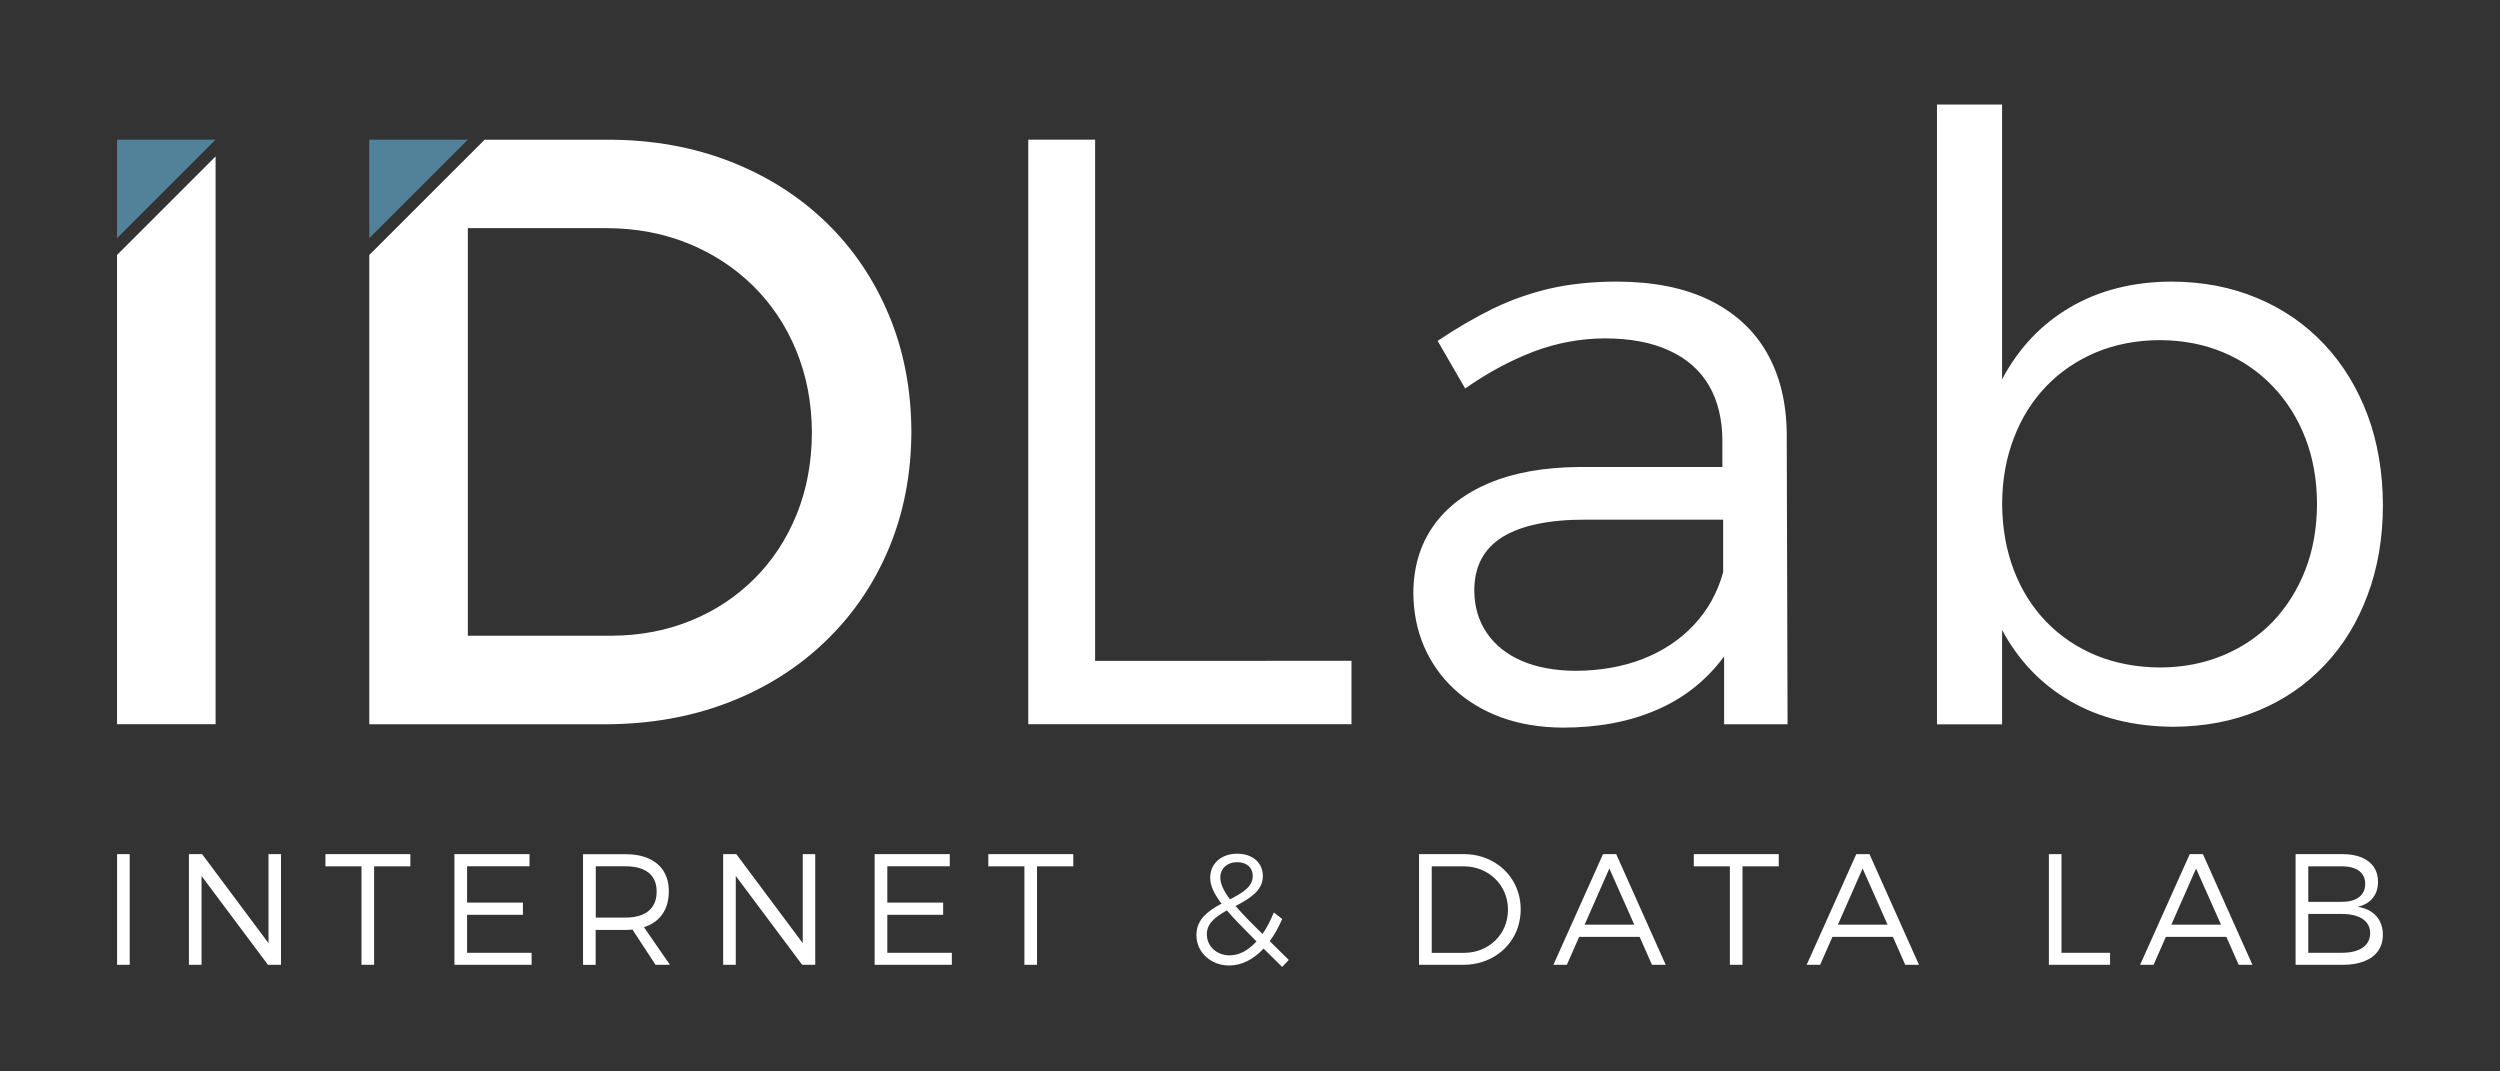
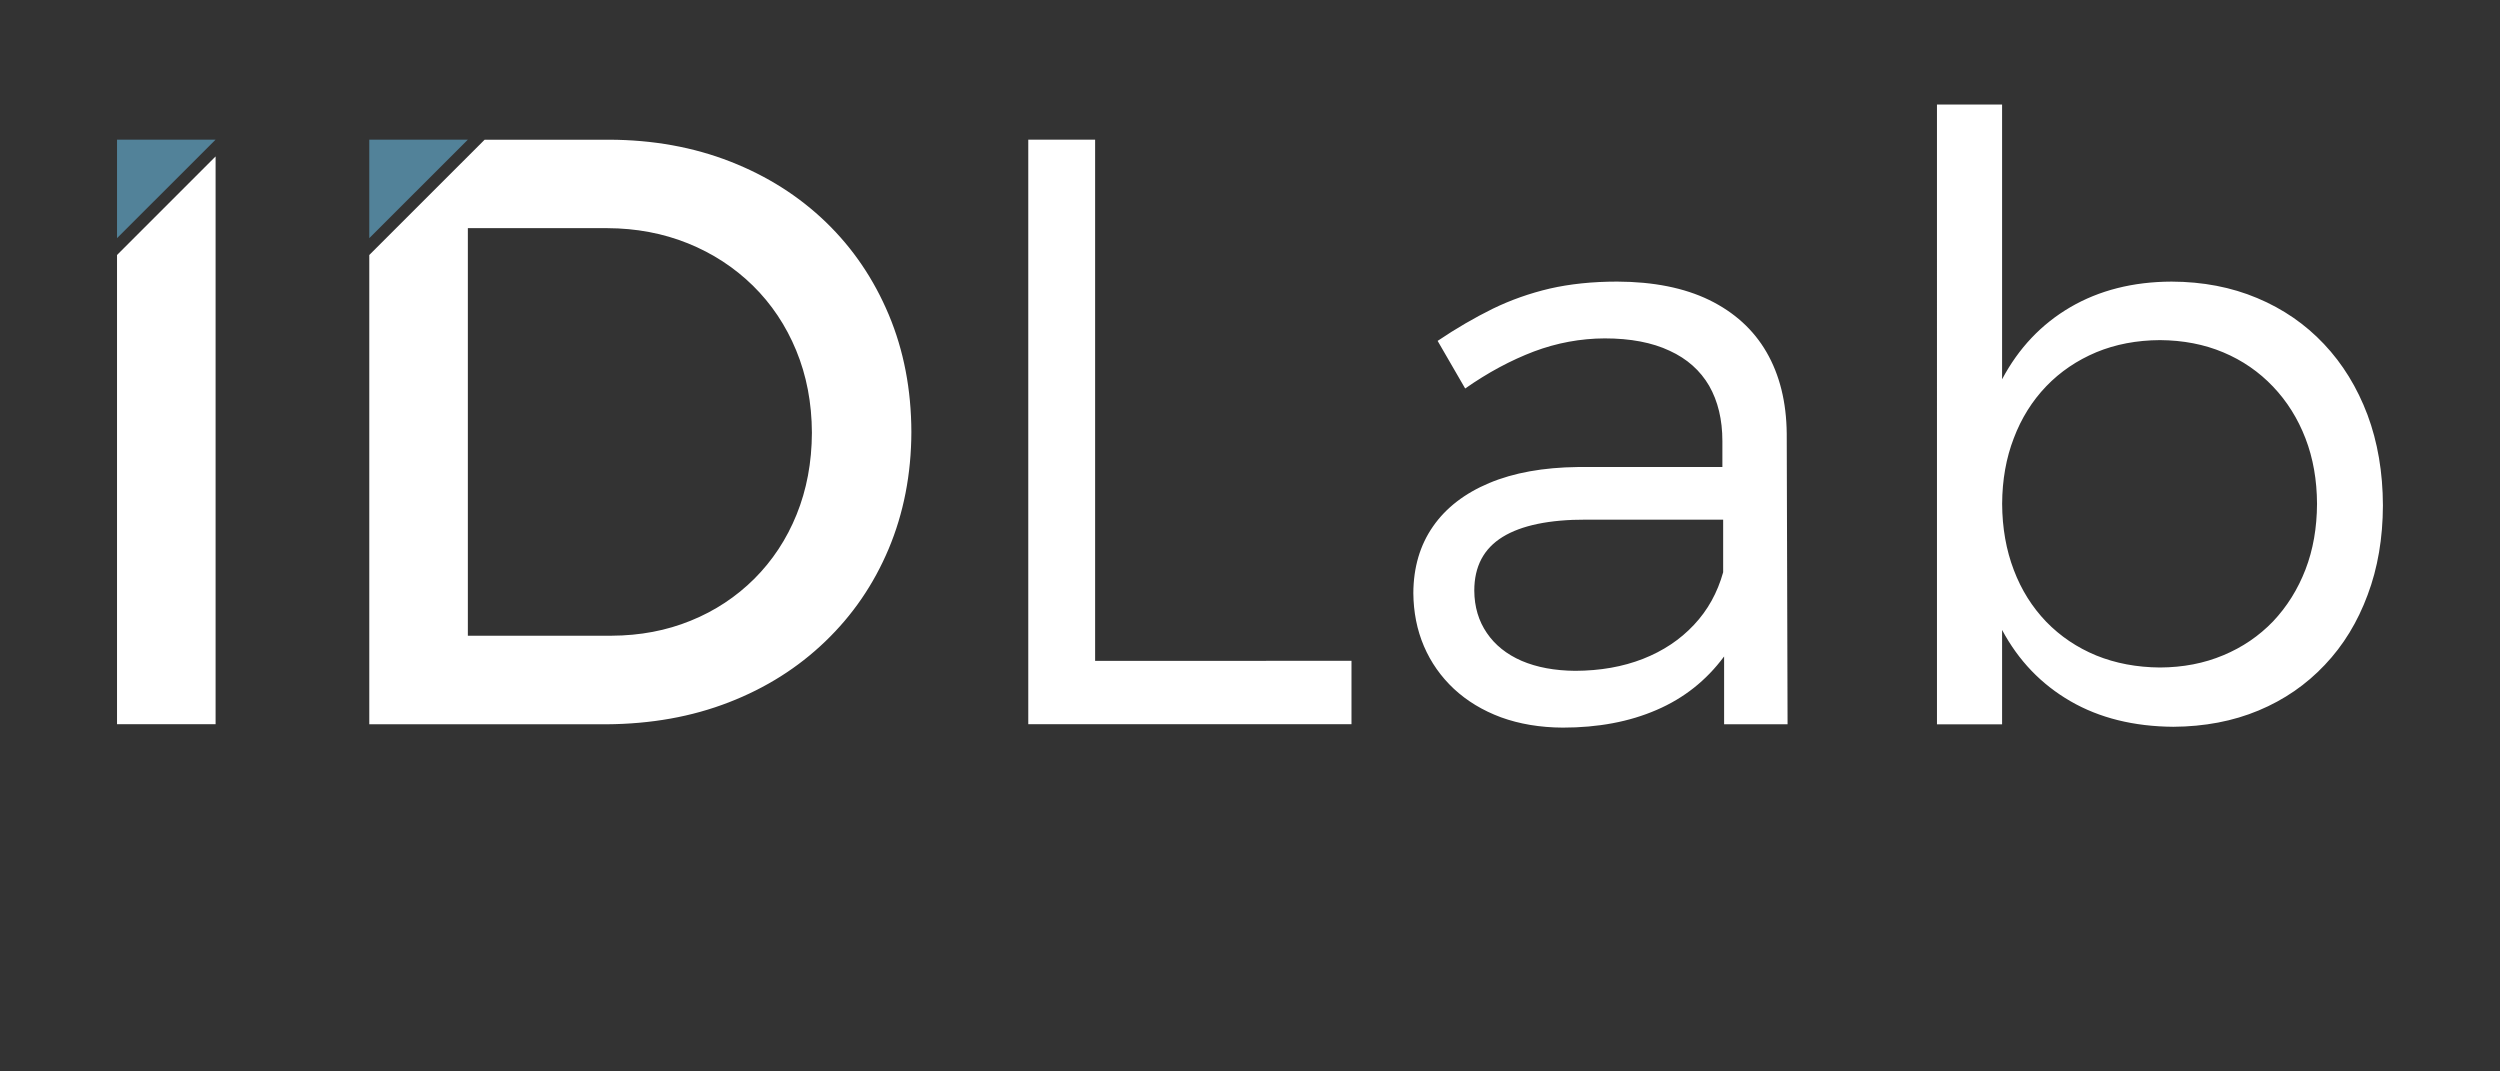
<svg xmlns="http://www.w3.org/2000/svg" version="1.1" width="420px" height="180px">
  <rect width="100%" height="100%" fill="#333333" stroke="none" />
  <polygon fill="#528299" points="19.66,40.01 36.22,23.46 19.66,23.46" />
  <polygon fill="#528299" points="62.04,40.01 78.60,23.46 62.04,23.46" />
  <path fill="#FFFFFF" d="M227.05,111.01v10.66h-54.3V23.46h11.23v87.56H227.05z M36.22,121.68V90.01V26.28L19.66,42.84v3.27v43.89 v31.67H36.22z M362.88,112.14c3.88-0.02,7.41-0.7,10.64-2.06c3.2-1.33,5.99-3.23,8.35-5.68c2.34-2.48,4.16-5.38,5.45-8.72 c1.29-3.34,1.92-7.02,1.94-11.04c-0.02-3.98-0.65-7.65-1.94-10.99c-1.29-3.35-3.11-6.24-5.45-8.7c-2.36-2.48-5.14-4.4-8.35-5.75 c-3.23-1.36-6.76-2.03-10.64-2.06c-3.9,0.02-7.48,0.7-10.71,2.04c-3.23,1.36-6.03,3.25-8.4,5.71c-2.36,2.46-4.19,5.38-5.45,8.72 c-1.29,3.34-1.94,7.01-1.96,11.04c0.02,4.05,0.68,7.76,1.96,11.11c1.26,3.34,3.09,6.24,5.45,8.7c2.36,2.43,5.17,4.33,8.4,5.66 C355.39,111.43,358.97,112.11,362.88,112.14 M379.2,50.07c4.35,1.82,8.09,4.4,11.22,7.72c3.16,3.34,5.59,7.32,7.32,11.9 c1.71,4.58,2.57,9.66,2.59,15.22c-0.02,5.5-0.86,10.5-2.57,15.04c-1.68,4.54-4.07,8.47-7.2,11.76c-3.11,3.3-6.8,5.85-11.11,7.65 c-4.3,1.8-9.1,2.71-14.34,2.74c-6.62-0.05-12.39-1.47-17.28-4.3s-8.72-6.81-11.48-11.97v15.86h-10.94V17.56h10.94v46.16 c2.78-5.24,6.6-9.26,11.46-12.11c4.86-2.83,10.52-4.28,17.02-4.3C370.1,47.33,374.87,48.25,379.2,50.07z M264.65,112.7 c4.19-0.02,7.97-0.68,11.37-2.01c3.39-1.33,6.24-3.23,8.56-5.71c2.32-2.46,3.95-5.4,4.91-8.84V87.3h-23.01 c-6.17-0.02-10.88,0.96-14.03,2.9c-3.18,1.96-4.77,4.96-4.77,9.03c0.02,2.73,0.73,5.1,2.11,7.11c1.36,2.01,3.32,3.58,5.84,4.68 C258.18,112.11,261.17,112.67,264.65,112.7 M289.63,110.31c-2.97,4-6.73,6.99-11.32,8.96c-4.58,1.99-9.85,2.97-15.76,2.97 c-3.83-0.02-7.3-0.61-10.38-1.73c-3.09-1.15-5.71-2.74-7.9-4.77c-2.2-2.06-3.88-4.45-5.05-7.18c-1.17-2.74-1.75-5.71-1.78-8.91 c0.02-4.33,1.12-8.07,3.3-11.2c2.17-3.13,5.33-5.57,9.45-7.3c4.12-1.73,9.07-2.62,14.9-2.69h24.27v-4.35c0-3.62-0.75-6.71-2.22-9.29 c-1.5-2.57-3.7-4.54-6.64-5.89c-2.92-1.38-6.57-2.08-10.92-2.08c-4.04,0.02-8.02,0.75-11.88,2.2c-3.86,1.47-7.72,3.53-11.55,6.22 l-4.63-8c3.13-2.11,6.22-3.9,9.26-5.4c3.02-1.47,6.22-2.6,9.59-3.39c3.37-0.77,7.16-1.17,11.32-1.17c6.1,0.02,11.25,1.05,15.46,3.09 c4.21,2.06,7.44,4.98,9.63,8.77c2.2,3.81,3.34,8.37,3.39,13.68l0.14,48.83h-10.66V110.31z M62.04,87.64v34.04h39.85 c7.48-0.05,14.31-1.26,20.56-3.69c6.22-2.41,11.62-5.82,16.21-10.24c4.58-4.4,8.12-9.56,10.64-15.55c2.5-5.96,3.79-12.51,3.81-19.62 c-0.02-7.16-1.29-13.73-3.79-19.69s-6.01-11.16-10.55-15.55c-4.56-4.4-9.92-7.79-16.09-10.2c-6.17-2.41-12.96-3.65-20.37-3.67H81.42 L62.04,42.84v28.55v6.81v1.81v5.81V87.64z M78.6,78.2v-6.81V38.33h23.43c4.86,0.02,9.38,0.87,13.54,2.55 c4.16,1.68,7.79,4.05,10.92,7.11c3.11,3.06,5.54,6.69,7.27,10.88s2.62,8.79,2.64,13.84c-0.02,5-0.89,9.59-2.57,13.73 c-1.68,4.16-4.07,7.76-7.11,10.8c-3.04,3.02-6.59,5.38-10.69,7.04c-4.07,1.66-8.51,2.5-13.31,2.52H78.6V87.64v-1.81v-5.81V78.2z" />
-   <path fill="#FFFFFF" d="M387.79,153.54h5.61c1.01,0,1.87,0.13,2.59,0.38c0.71,0.25,1.25,0.62,1.63,1.1 c0.38,0.48,0.57,1.05,0.57,1.73c0,0.71-0.19,1.31-0.57,1.81c-0.38,0.49-0.92,0.87-1.63,1.12c-0.71,0.26-1.57,0.39-2.59,0.39h-5.61 V153.54z M387.79,145.54h5.61c0.84,0,1.55,0.12,2.14,0.34c0.59,0.23,1.04,0.56,1.35,1c0.31,0.44,0.47,0.97,0.47,1.6 c0,0.65-0.16,1.2-0.47,1.65c-0.31,0.45-0.76,0.79-1.35,1.03s-1.3,0.35-2.14,0.35h-5.61V145.54z M385.66,143.49v18.6h7.97 c1.4,0,2.6-0.21,3.6-0.61c1-0.4,1.76-0.97,2.29-1.73c0.53-0.75,0.8-1.66,0.8-2.71c0-0.85-0.17-1.61-0.5-2.26 c-0.34-0.66-0.82-1.2-1.45-1.61c-0.63-0.42-1.39-0.69-2.29-0.83c0.73-0.16,1.35-0.42,1.86-0.81c0.51-0.38,0.9-0.86,1.17-1.43 c0.27-0.58,0.4-1.23,0.4-1.96c0-0.98-0.25-1.81-0.72-2.51c-0.48-0.69-1.17-1.22-2.06-1.59c-0.89-0.36-1.97-0.55-3.22-0.55H385.66z M373.13,155.34h-8.34l4.15-9.43L373.13,155.34z M374.03,157.39l2.07,4.7h2.31l-8.32-18.6h-2.21l-8.34,18.6h2.26l2.07-4.7H374.03z M346.33,160.07v-16.58h-2.12v18.6h10.28v-2.02H346.33z M317.11,155.34h-8.34l4.15-9.43L317.11,155.34z M318.01,157.39l2.07,4.7 h2.31l-8.32-18.6h-2.21l-8.34,18.6h2.26l2.07-4.7H318.01z M298.83,145.54v-2.05h-14.27v2.05h6.06v16.55h2.12v-16.55H298.83z M274.56,155.34h-8.34l4.15-9.43L274.56,155.34z M275.46,157.39l2.07,4.7h2.31l-8.32-18.6h-2.21l-8.34,18.6h2.26l2.07-4.7H275.46z M240.53,145.54h5.34c1.05,0,2.02,0.19,2.93,0.55c0.9,0.36,1.69,0.87,2.37,1.53c0.68,0.65,1.21,1.42,1.59,2.31 c0.38,0.88,0.58,1.85,0.58,2.9c0,1.04-0.2,2-0.57,2.88c-0.37,0.88-0.89,1.65-1.57,2.3c-0.67,0.65-1.45,1.16-2.34,1.52 c-0.89,0.36-1.86,0.54-2.91,0.55h-5.42V145.54z M238.4,143.49v18.6h7.44c1.1,0,2.13-0.16,3.1-0.46c0.97-0.3,1.86-0.73,2.66-1.29 c0.8-0.56,1.49-1.22,2.06-1.99c0.58-0.77,1.03-1.62,1.34-2.56c0.31-0.94,0.47-1.93,0.48-3c0-1.06-0.16-2.06-0.47-3 c-0.31-0.94-0.76-1.79-1.33-2.56c-0.58-0.77-1.26-1.44-2.05-1.99c-0.79-0.56-1.67-0.99-2.63-1.29c-0.96-0.31-1.99-0.46-3.08-0.46 H238.4z M206.6,160.5c-0.54,0-1.05-0.09-1.51-0.26s-0.87-0.42-1.22-0.73c-0.35-0.32-0.62-0.69-0.82-1.13 c-0.2-0.43-0.3-0.92-0.3-1.44c0-0.47,0.09-0.89,0.27-1.27c0.18-0.38,0.42-0.73,0.73-1.04c0.31-0.32,0.67-0.61,1.07-0.89 c0.41-0.27,0.84-0.54,1.3-0.79c0.62,0.73,1.35,1.52,2.19,2.38c0.83,0.86,1.76,1.81,2.78,2.83c-0.68,0.75-1.4,1.32-2.16,1.73 C208.18,160.29,207.41,160.49,206.6,160.5z M205.01,147.4c0-0.48,0.12-0.92,0.35-1.3c0.23-0.38,0.56-0.69,0.98-0.91 c0.42-0.22,0.93-0.34,1.51-0.34c0.54,0,1,0.1,1.39,0.29c0.38,0.19,0.69,0.46,0.9,0.81c0.21,0.34,0.32,0.75,0.32,1.21 c0,0.46-0.11,0.88-0.31,1.25c-0.2,0.37-0.48,0.71-0.84,1.01c-0.35,0.31-0.76,0.6-1.22,0.87c-0.46,0.27-0.95,0.54-1.46,0.8 c-0.53-0.71-0.93-1.37-1.21-1.98C205.15,148.51,205.01,147.94,205.01,147.4z M215.4,162.44l1.12-1.17l-3.21-3.16 c0.4-0.53,0.77-1.11,1.12-1.73c0.34-0.62,0.67-1.28,0.98-1.99l-1.41-1.09c-0.28,0.69-0.58,1.34-0.89,1.94 c-0.32,0.61-0.66,1.17-1.02,1.67c-0.93-0.92-1.77-1.76-2.53-2.54c-0.75-0.78-1.42-1.5-1.99-2.16c0.58-0.3,1.15-0.62,1.69-0.95 c0.55-0.33,1.04-0.7,1.47-1.09c0.43-0.39,0.78-0.84,1.04-1.33c0.26-0.5,0.39-1.05,0.39-1.68c0-0.74-0.19-1.39-0.54-1.95 c-0.35-0.56-0.85-1-1.5-1.31c-0.64-0.32-1.4-0.48-2.26-0.48c-0.91,0-1.71,0.18-2.38,0.52c-0.68,0.34-1.21,0.82-1.59,1.41 c-0.38,0.6-0.57,1.29-0.58,2.08c0,0.67,0.16,1.37,0.48,2.08c0.32,0.72,0.8,1.48,1.43,2.3c-0.55,0.29-1.08,0.6-1.58,0.94 c-0.5,0.34-0.95,0.71-1.35,1.12c-0.4,0.42-0.71,0.89-0.94,1.42c-0.23,0.53-0.35,1.13-0.35,1.81c0,0.73,0.15,1.41,0.43,2.03 c0.28,0.62,0.68,1.16,1.18,1.62c0.51,0.46,1.09,0.81,1.75,1.07c0.67,0.25,1.39,0.38,2.16,0.38c1.05,0,2.06-0.25,3.03-0.74 c0.97-0.49,1.88-1.19,2.73-2.1L215.4,162.44z M180.31,145.54v-2.05h-14.27v2.05h6.06v16.55h2.12v-16.55H180.31z M159.56,145.54 v-2.05h-12.62v18.6h12.97v-2.02h-10.84v-6.38h9.38v-2.05h-9.38v-6.11H159.56z M136.96,162.09v-18.6h-2.1v14.96l-11.16-14.96h-2.21 v18.6h2.12v-14.93l11.16,14.93H136.96z M100.09,154.17v-8.64h4.94c1.13,0,2.09,0.16,2.87,0.47c0.79,0.32,1.39,0.79,1.8,1.42 c0.41,0.63,0.62,1.42,0.62,2.36c0,0.96-0.21,1.78-0.62,2.42c-0.41,0.65-1.01,1.14-1.8,1.47c-0.78,0.33-1.74,0.49-2.87,0.49H100.09z M110.13,162.09h2.42l-4.36-6.32c1.35-0.44,2.38-1.17,3.09-2.19c0.71-1.02,1.08-2.3,1.08-3.84c0-1.32-0.29-2.45-0.87-3.38 c-0.58-0.93-1.41-1.64-2.5-2.12c-1.09-0.49-2.41-0.74-3.97-0.74h-7.07v18.6h2.12v-5.87h4.94c0.21,0,0.43,0,0.63-0.02 c0.21-0.01,0.42-0.02,0.62-0.04L110.13,162.09z M88.96,145.54v-2.05H76.34v18.6h12.97v-2.02H78.47v-6.38h9.38v-2.05h-9.38v-6.11 H88.96z M68.94,145.54v-2.05H54.67v2.05h6.06v16.55h2.12v-16.55H68.94z M47.21,162.09v-18.6h-2.1v14.96l-11.16-14.96h-2.21v18.6 h2.12v-14.93l11.16,14.93H47.21z M21.79,162.09v-18.6h-2.12v18.6H21.79z" />
</svg>